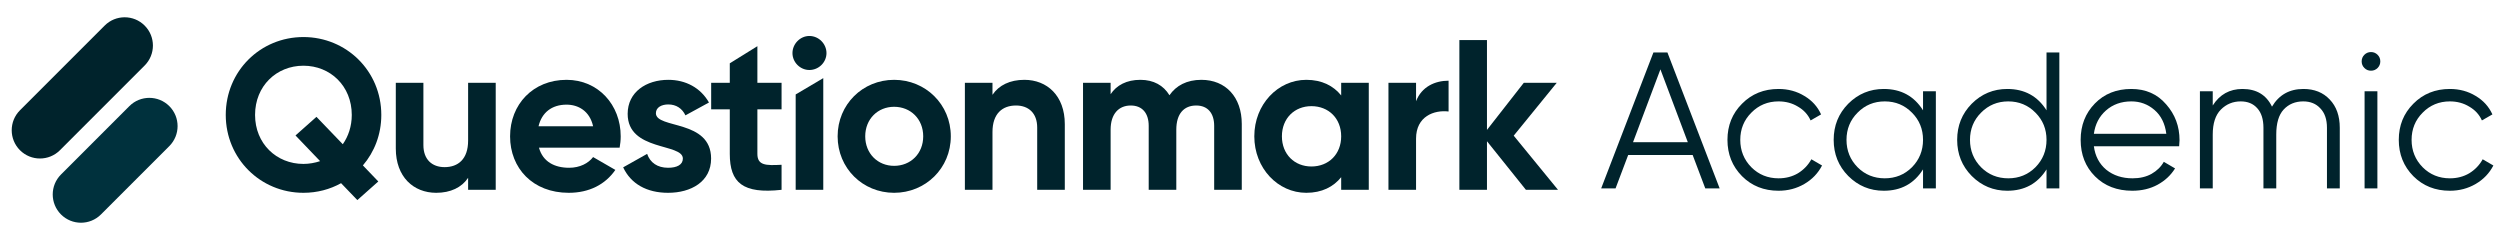
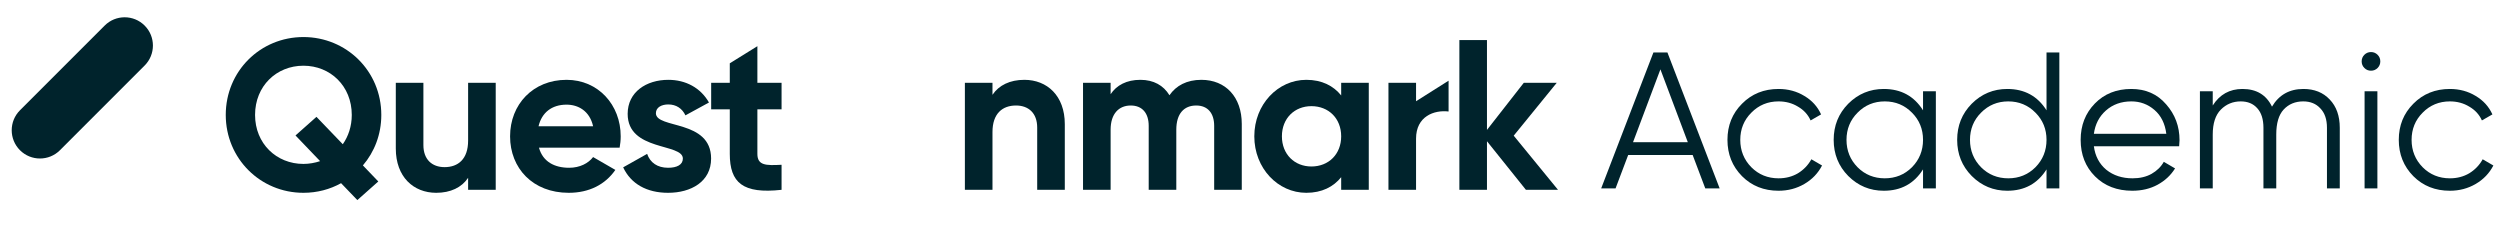
<svg xmlns="http://www.w3.org/2000/svg" width="278" height="27" viewBox="0 0 278 27" fill="none">
  <path fill-rule="evenodd" clip-rule="evenodd" d="M2.222 16.705C0.995 15.478 0.995 13.488 2.222 12.261L11.641 2.843C12.868 1.615 14.857 1.615 16.084 2.843C17.312 4.07 17.312 6.059 16.084 7.286L6.666 16.705C5.439 17.932 3.449 17.932 2.222 16.705Z" fill="#00232C" />
-   <path fill-rule="evenodd" clip-rule="evenodd" d="M6.783 23.847C5.556 22.619 5.556 20.63 6.783 19.403L14.384 11.802C15.611 10.575 17.601 10.575 18.828 11.802C20.055 13.029 20.055 15.019 18.828 16.246L11.227 23.847C10 25.074 8.011 25.074 6.783 23.847Z" fill="#00313D" />
  <path d="M42.401 12.779C42.401 7.902 38.522 4.119 33.74 4.119C28.958 4.119 25.104 7.902 25.104 12.779C25.104 17.633 28.958 21.44 33.74 21.44C35.263 21.44 36.69 21.059 37.928 20.369L39.736 22.249L42.067 20.179L40.354 18.394C41.639 16.895 42.401 14.944 42.401 12.779ZM33.74 18.228C30.742 18.228 28.363 15.968 28.363 12.779C28.363 9.567 30.742 7.307 33.74 7.307C36.738 7.307 39.117 9.567 39.117 12.779C39.117 14.04 38.736 15.159 38.118 16.039L35.191 12.993L32.86 15.063L35.596 17.919C35.025 18.109 34.383 18.228 33.74 18.228Z" fill="#00232C" />
  <path d="M52.054 9.211V15.634C52.054 17.704 50.936 18.585 49.437 18.585C48.057 18.585 47.082 17.752 47.082 16.134V9.211H44.013V16.515C44.013 19.679 45.987 21.44 48.509 21.44C50.103 21.44 51.341 20.845 52.054 19.774V21.107H55.124V9.211H52.054Z" fill="#00232C" />
  <path d="M59.933 16.42H68.903C68.974 16.015 69.022 15.611 69.022 15.159C69.022 11.661 66.524 8.877 63.002 8.877C59.267 8.877 56.721 11.614 56.721 15.159C56.721 18.704 59.243 21.44 63.24 21.44C65.525 21.44 67.309 20.512 68.427 18.894L65.953 17.466C65.429 18.157 64.478 18.656 63.288 18.656C61.67 18.656 60.361 17.99 59.933 16.42ZM59.886 14.04C60.243 12.518 61.361 11.637 63.002 11.637C64.287 11.637 65.572 12.327 65.953 14.04H59.886Z" fill="#00232C" />
  <path d="M72.936 12.589C72.936 11.947 73.555 11.614 74.316 11.614C75.197 11.614 75.863 12.066 76.22 12.827L78.837 11.399C77.909 9.758 76.243 8.877 74.316 8.877C71.866 8.877 69.796 10.234 69.796 12.66C69.796 16.848 75.934 15.896 75.934 17.633C75.934 18.323 75.268 18.656 74.293 18.656C73.103 18.656 72.294 18.085 71.961 17.11L69.296 18.608C70.153 20.441 71.913 21.44 74.293 21.44C76.838 21.44 79.075 20.203 79.075 17.633C79.075 13.255 72.936 14.35 72.936 12.589Z" fill="#00232C" />
  <path d="M86.91 12.161V9.211H84.221V5.136L81.152 7.039V9.211H79.082V12.161H81.152V17.11C81.152 20.322 82.603 21.583 86.91 21.107V18.323C85.149 18.418 84.221 18.394 84.221 17.11V12.161H86.91Z" fill="#00232C" />
-   <path d="M90.002 7.783C91.049 7.783 91.905 6.926 91.905 5.903C91.905 4.88 91.049 4 90.002 4C88.979 4 88.122 4.88 88.122 5.903C88.122 6.926 88.979 7.783 90.002 7.783ZM88.479 21.107H91.548V8.688L88.479 10.502V21.107Z" fill="#00232C" />
-   <path d="M99.425 21.44C102.923 21.44 105.73 18.704 105.73 15.159C105.73 11.614 102.923 8.877 99.425 8.877C95.928 8.877 93.144 11.614 93.144 15.159C93.144 18.704 95.928 21.44 99.425 21.44ZM99.425 18.442C97.617 18.442 96.213 17.086 96.213 15.159C96.213 13.231 97.617 11.875 99.425 11.875C101.257 11.875 102.661 13.231 102.661 15.159C102.661 17.086 101.257 18.442 99.425 18.442Z" fill="#00232C" />
  <path d="M113.909 8.877C112.315 8.877 111.078 9.472 110.364 10.543V9.211H107.295V21.107H110.364V14.683C110.364 12.613 111.482 11.732 112.981 11.732C114.361 11.732 115.336 12.565 115.336 14.183V21.107H118.406V13.803C118.406 10.638 116.431 8.877 113.909 8.877Z" fill="#00232C" />
  <path d="M133.589 8.877C131.971 8.877 130.781 9.52 130.044 10.591C129.377 9.496 128.283 8.877 126.808 8.877C125.285 8.877 124.167 9.472 123.501 10.472V9.211H120.432V21.107H123.501V14.421C123.501 12.637 124.429 11.732 125.737 11.732C127.022 11.732 127.736 12.589 127.736 13.993V21.107H130.805V14.421C130.805 12.637 131.662 11.732 133.018 11.732C134.302 11.732 135.016 12.589 135.016 13.993V21.107H138.085V13.779C138.085 10.805 136.301 8.877 133.589 8.877Z" fill="#00232C" />
  <path d="M149.139 9.211V10.614C148.282 9.544 146.997 8.877 145.26 8.877C142.096 8.877 139.479 11.614 139.479 15.159C139.479 18.704 142.096 21.44 145.26 21.44C146.997 21.44 148.282 20.774 149.139 19.703V21.107H152.208V9.211H149.139ZM145.831 18.513C143.952 18.513 142.548 17.157 142.548 15.159C142.548 13.16 143.952 11.804 145.831 11.804C147.735 11.804 149.139 13.16 149.139 15.159C149.139 17.157 147.735 18.513 145.831 18.513Z" fill="#00232C" />
-   <path d="M157.465 11.257V9.211H154.396V21.107H157.465V15.42C157.465 12.922 159.488 12.208 161.082 12.399V8.973C159.583 8.973 158.084 9.639 157.465 11.257Z" fill="#00232C" />
+   <path d="M157.465 11.257V9.211H154.396V21.107H157.465V15.42C157.465 12.922 159.488 12.208 161.082 12.399V8.973Z" fill="#00232C" />
  <path d="M173.25 21.107L168.325 15.087L173.107 9.211H169.443L165.351 14.445V4.452H162.282V21.107H165.351V15.706L169.681 21.107H173.25Z" fill="#00232C" />
  <path d="M272.424 21.211C270.797 21.211 269.444 20.671 268.364 19.591C267.284 18.497 266.744 17.15 266.744 15.552C266.744 13.954 267.284 12.614 268.364 11.534C269.444 10.44 270.797 9.893 272.424 9.893C273.49 9.893 274.448 10.152 275.297 10.67C276.147 11.174 276.766 11.858 277.155 12.722L275.988 13.392C275.7 12.744 275.232 12.233 274.584 11.858C273.951 11.47 273.231 11.275 272.424 11.275C271.229 11.275 270.221 11.693 269.4 12.528C268.58 13.349 268.169 14.357 268.169 15.552C268.169 16.747 268.58 17.762 269.4 18.598C270.221 19.418 271.229 19.829 272.424 19.829C273.231 19.829 273.951 19.642 274.584 19.267C275.218 18.878 275.715 18.36 276.075 17.712L277.263 18.403C276.816 19.267 276.161 19.951 275.297 20.455C274.433 20.959 273.476 21.211 272.424 21.211Z" fill="#00232C" />
  <path d="M264.388 7.56C264.186 7.762 263.942 7.862 263.654 7.862C263.366 7.862 263.121 7.762 262.919 7.56C262.718 7.358 262.617 7.114 262.617 6.826C262.617 6.538 262.718 6.293 262.919 6.091C263.121 5.89 263.366 5.789 263.654 5.789C263.942 5.789 264.186 5.89 264.388 6.091C264.59 6.293 264.69 6.538 264.69 6.826C264.69 7.114 264.59 7.358 264.388 7.56ZM262.941 20.952V10.152H264.366V20.952H262.941Z" fill="#00232C" />
  <path d="M256.144 9.893C257.354 9.893 258.326 10.282 259.06 11.059C259.809 11.837 260.183 12.888 260.183 14.213V20.952H258.758V14.213C258.758 13.277 258.513 12.557 258.023 12.053C257.548 11.534 256.915 11.275 256.123 11.275C255.23 11.275 254.503 11.578 253.941 12.182C253.394 12.773 253.12 13.702 253.12 14.969V20.952H251.695V14.213C251.695 13.262 251.464 12.535 251.003 12.031C250.557 11.527 249.945 11.275 249.167 11.275C248.303 11.275 247.569 11.578 246.964 12.182C246.359 12.787 246.057 13.716 246.057 14.969V20.952H244.631V10.152H246.057V11.729C246.835 10.505 247.936 9.893 249.362 9.893C250.917 9.893 252.011 10.548 252.645 11.858C253.423 10.548 254.589 9.893 256.144 9.893Z" fill="#00232C" />
  <path d="M237.007 9.893C238.605 9.893 239.894 10.462 240.873 11.599C241.867 12.722 242.364 14.054 242.364 15.595C242.364 15.754 242.349 15.977 242.321 16.265H232.838C232.982 17.359 233.443 18.23 234.221 18.878C235.013 19.512 235.985 19.829 237.137 19.829C237.957 19.829 238.663 19.663 239.253 19.332C239.858 18.986 240.312 18.54 240.614 17.993L241.867 18.727C241.392 19.49 240.744 20.095 239.923 20.542C239.102 20.988 238.166 21.211 237.115 21.211C235.416 21.211 234.033 20.678 232.968 19.613C231.902 18.547 231.369 17.194 231.369 15.552C231.369 13.939 231.895 12.593 232.946 11.513C233.997 10.433 235.351 9.893 237.007 9.893ZM237.007 11.275C235.884 11.275 234.941 11.614 234.177 12.29C233.429 12.953 232.982 13.817 232.838 14.882H240.895C240.751 13.745 240.312 12.859 239.577 12.226C238.843 11.592 237.986 11.275 237.007 11.275Z" fill="#00232C" />
  <path d="M227.573 5.832H228.999V20.952H227.573V18.835C226.58 20.419 225.125 21.211 223.21 21.211C221.669 21.211 220.352 20.664 219.257 19.57C218.177 18.475 217.637 17.136 217.637 15.552C217.637 13.968 218.177 12.629 219.257 11.534C220.352 10.44 221.669 9.893 223.21 9.893C225.125 9.893 226.58 10.685 227.573 12.269V5.832ZM220.294 18.598C221.115 19.418 222.123 19.829 223.318 19.829C224.513 19.829 225.521 19.418 226.342 18.598C227.163 17.762 227.573 16.747 227.573 15.552C227.573 14.357 227.163 13.349 226.342 12.528C225.521 11.693 224.513 11.275 223.318 11.275C222.123 11.275 221.115 11.693 220.294 12.528C219.473 13.349 219.063 14.357 219.063 15.552C219.063 16.747 219.473 17.762 220.294 18.598Z" fill="#00232C" />
  <path d="M213.841 10.152H215.267V20.952H213.841V18.835C212.848 20.419 211.393 21.211 209.478 21.211C207.937 21.211 206.62 20.664 205.525 19.57C204.445 18.475 203.905 17.136 203.905 15.552C203.905 13.968 204.445 12.629 205.525 11.534C206.62 10.44 207.937 9.893 209.478 9.893C211.393 9.893 212.848 10.685 213.841 12.269V10.152ZM206.562 18.598C207.383 19.418 208.391 19.829 209.586 19.829C210.781 19.829 211.789 19.418 212.61 18.598C213.431 17.762 213.841 16.747 213.841 15.552C213.841 14.357 213.431 13.349 212.61 12.528C211.789 11.693 210.781 11.275 209.586 11.275C208.391 11.275 207.383 11.693 206.562 12.528C205.741 13.349 205.331 14.357 205.331 15.552C205.331 16.747 205.741 17.762 206.562 18.598Z" fill="#00232C" />
  <path d="M197.774 21.211C196.146 21.211 194.793 20.671 193.713 19.591C192.633 18.497 192.093 17.15 192.093 15.552C192.093 13.954 192.633 12.614 193.713 11.534C194.793 10.44 196.146 9.893 197.774 9.893C198.839 9.893 199.797 10.152 200.646 10.67C201.496 11.174 202.115 11.858 202.504 12.722L201.338 13.392C201.05 12.744 200.582 12.233 199.934 11.858C199.3 11.47 198.58 11.275 197.774 11.275C196.578 11.275 195.57 11.693 194.75 12.528C193.929 13.349 193.518 14.357 193.518 15.552C193.518 16.747 193.929 17.762 194.75 18.598C195.57 19.418 196.578 19.829 197.774 19.829C198.58 19.829 199.3 19.642 199.934 19.267C200.567 18.878 201.064 18.36 201.424 17.712L202.612 18.403C202.166 19.267 201.51 19.951 200.646 20.455C199.782 20.959 198.825 21.211 197.774 21.211Z" fill="#00232C" />
  <path d="M189.628 20.952L188.224 17.237H181.053L179.649 20.952H178.05L183.861 5.832H185.416L191.226 20.952H189.628ZM181.593 15.811H187.684L184.638 7.711L181.593 15.811Z" fill="#00232C" />
</svg>